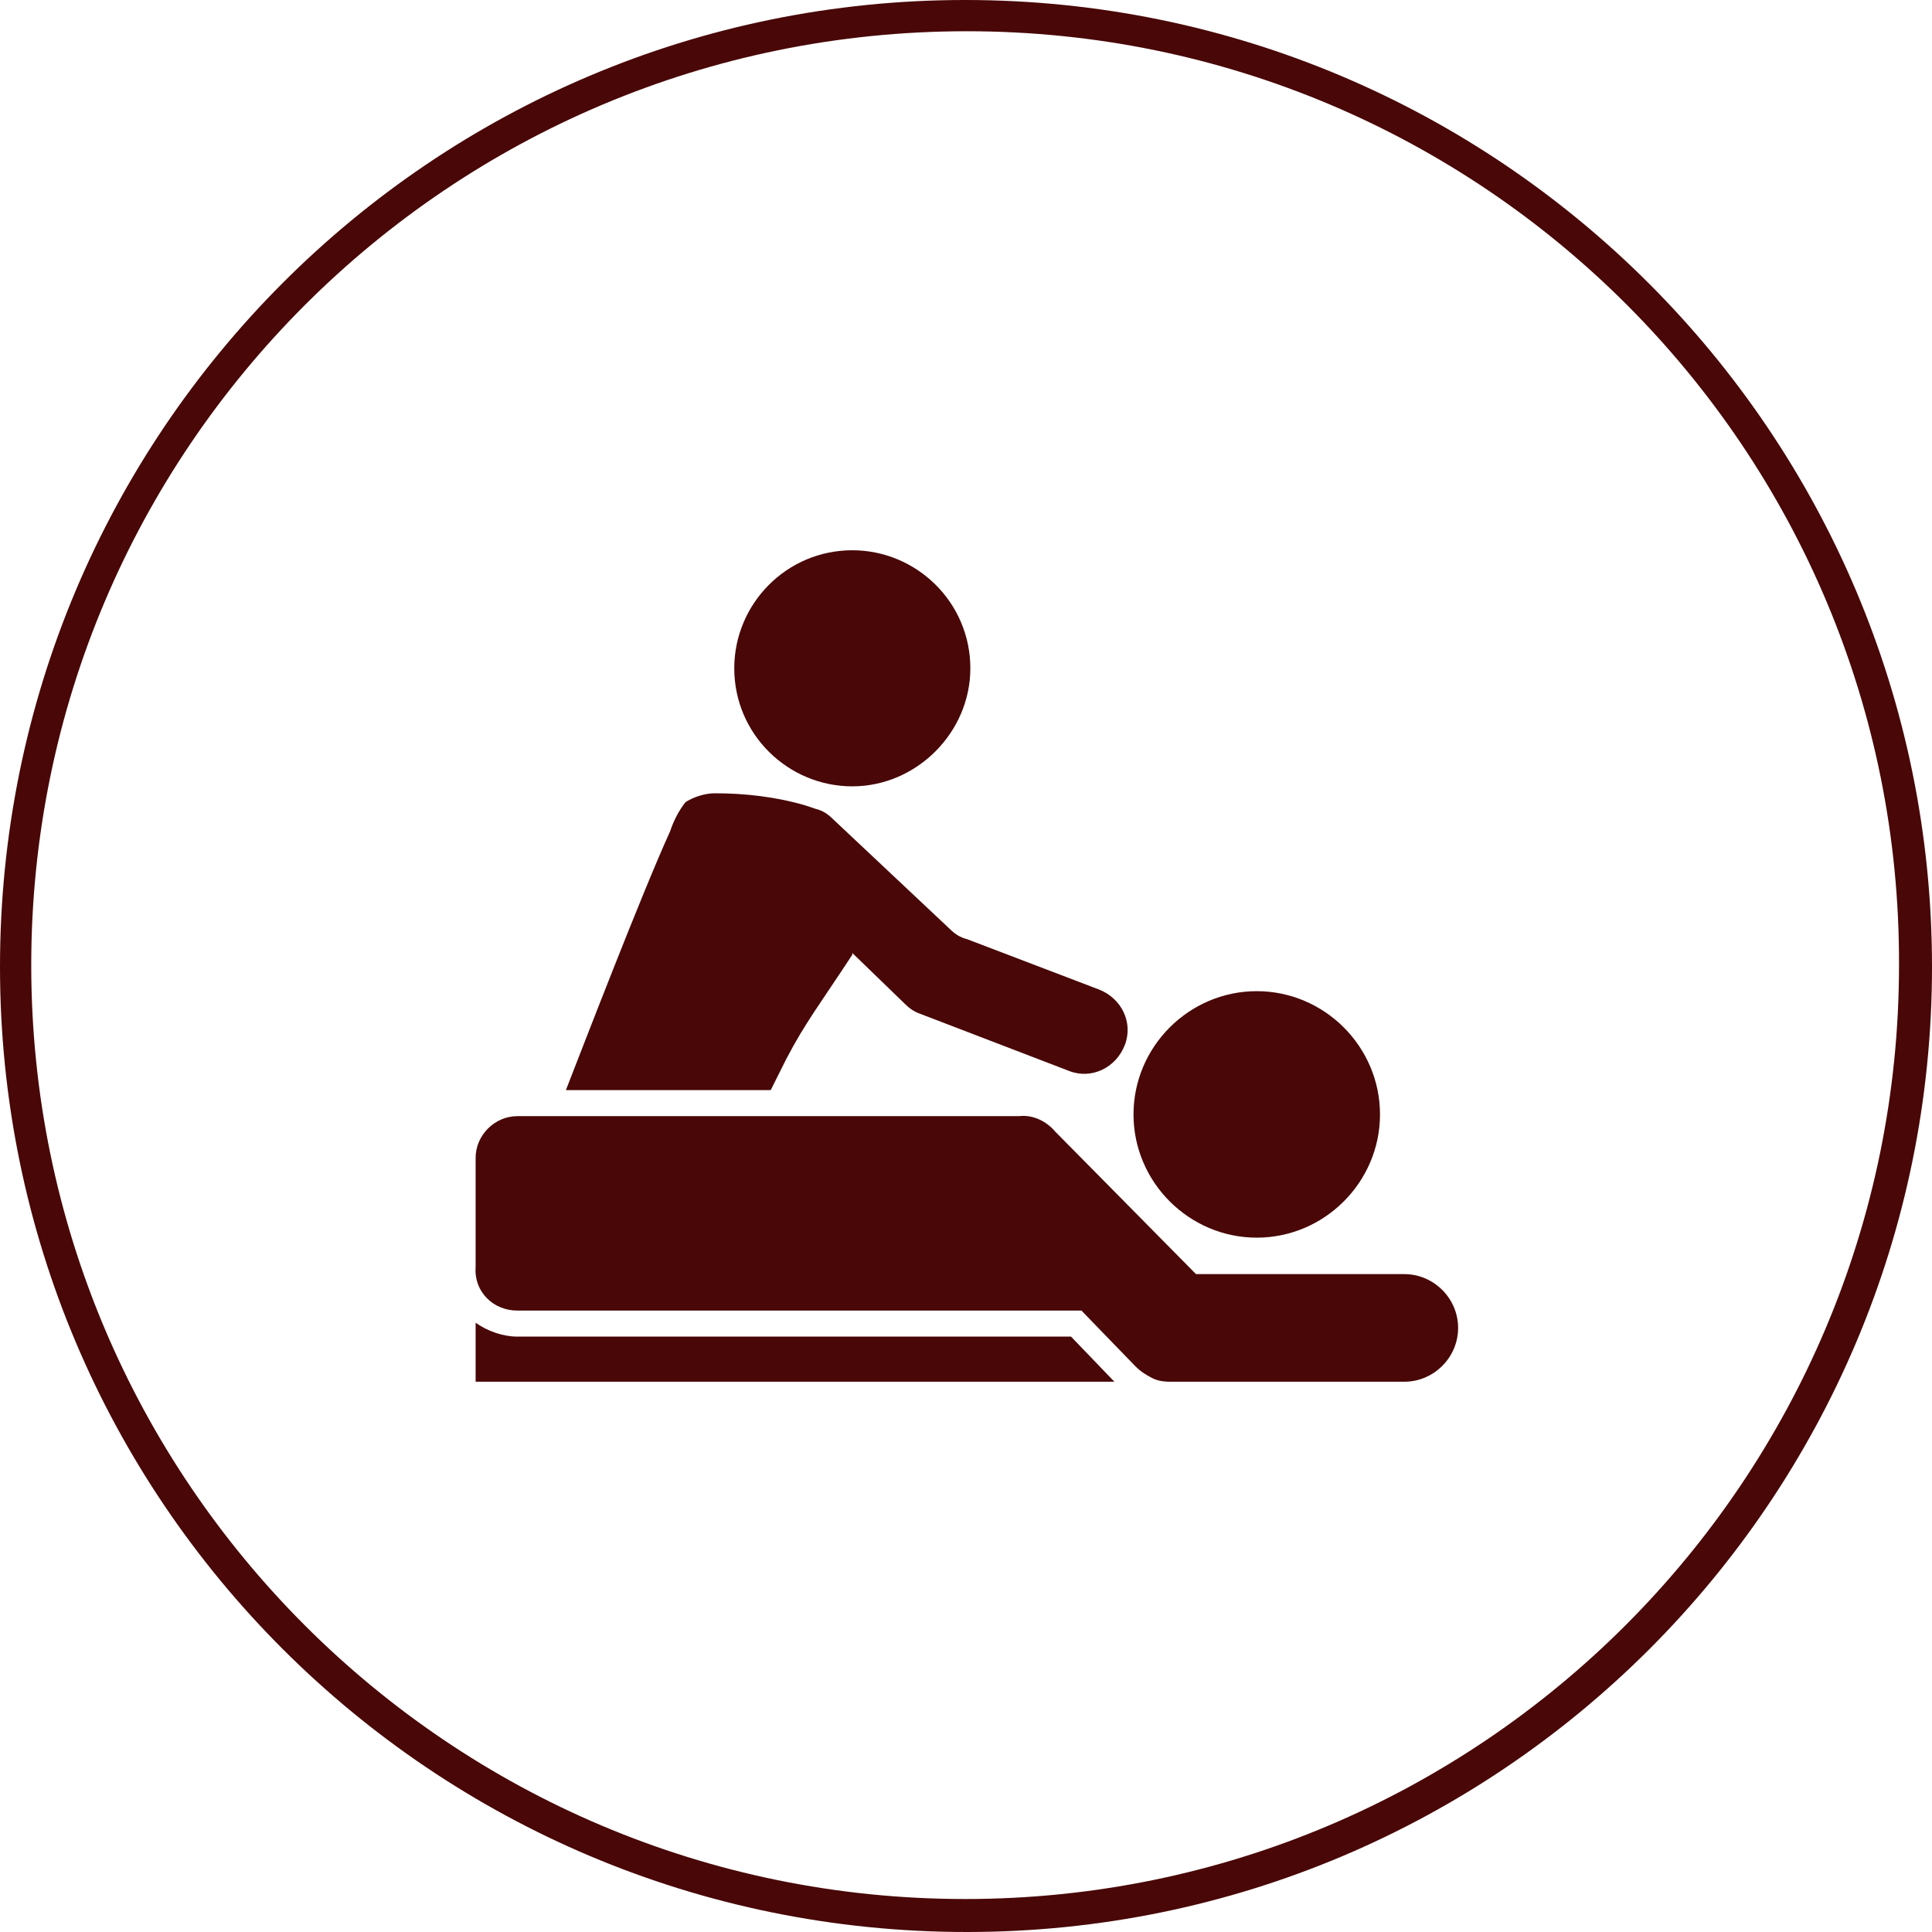
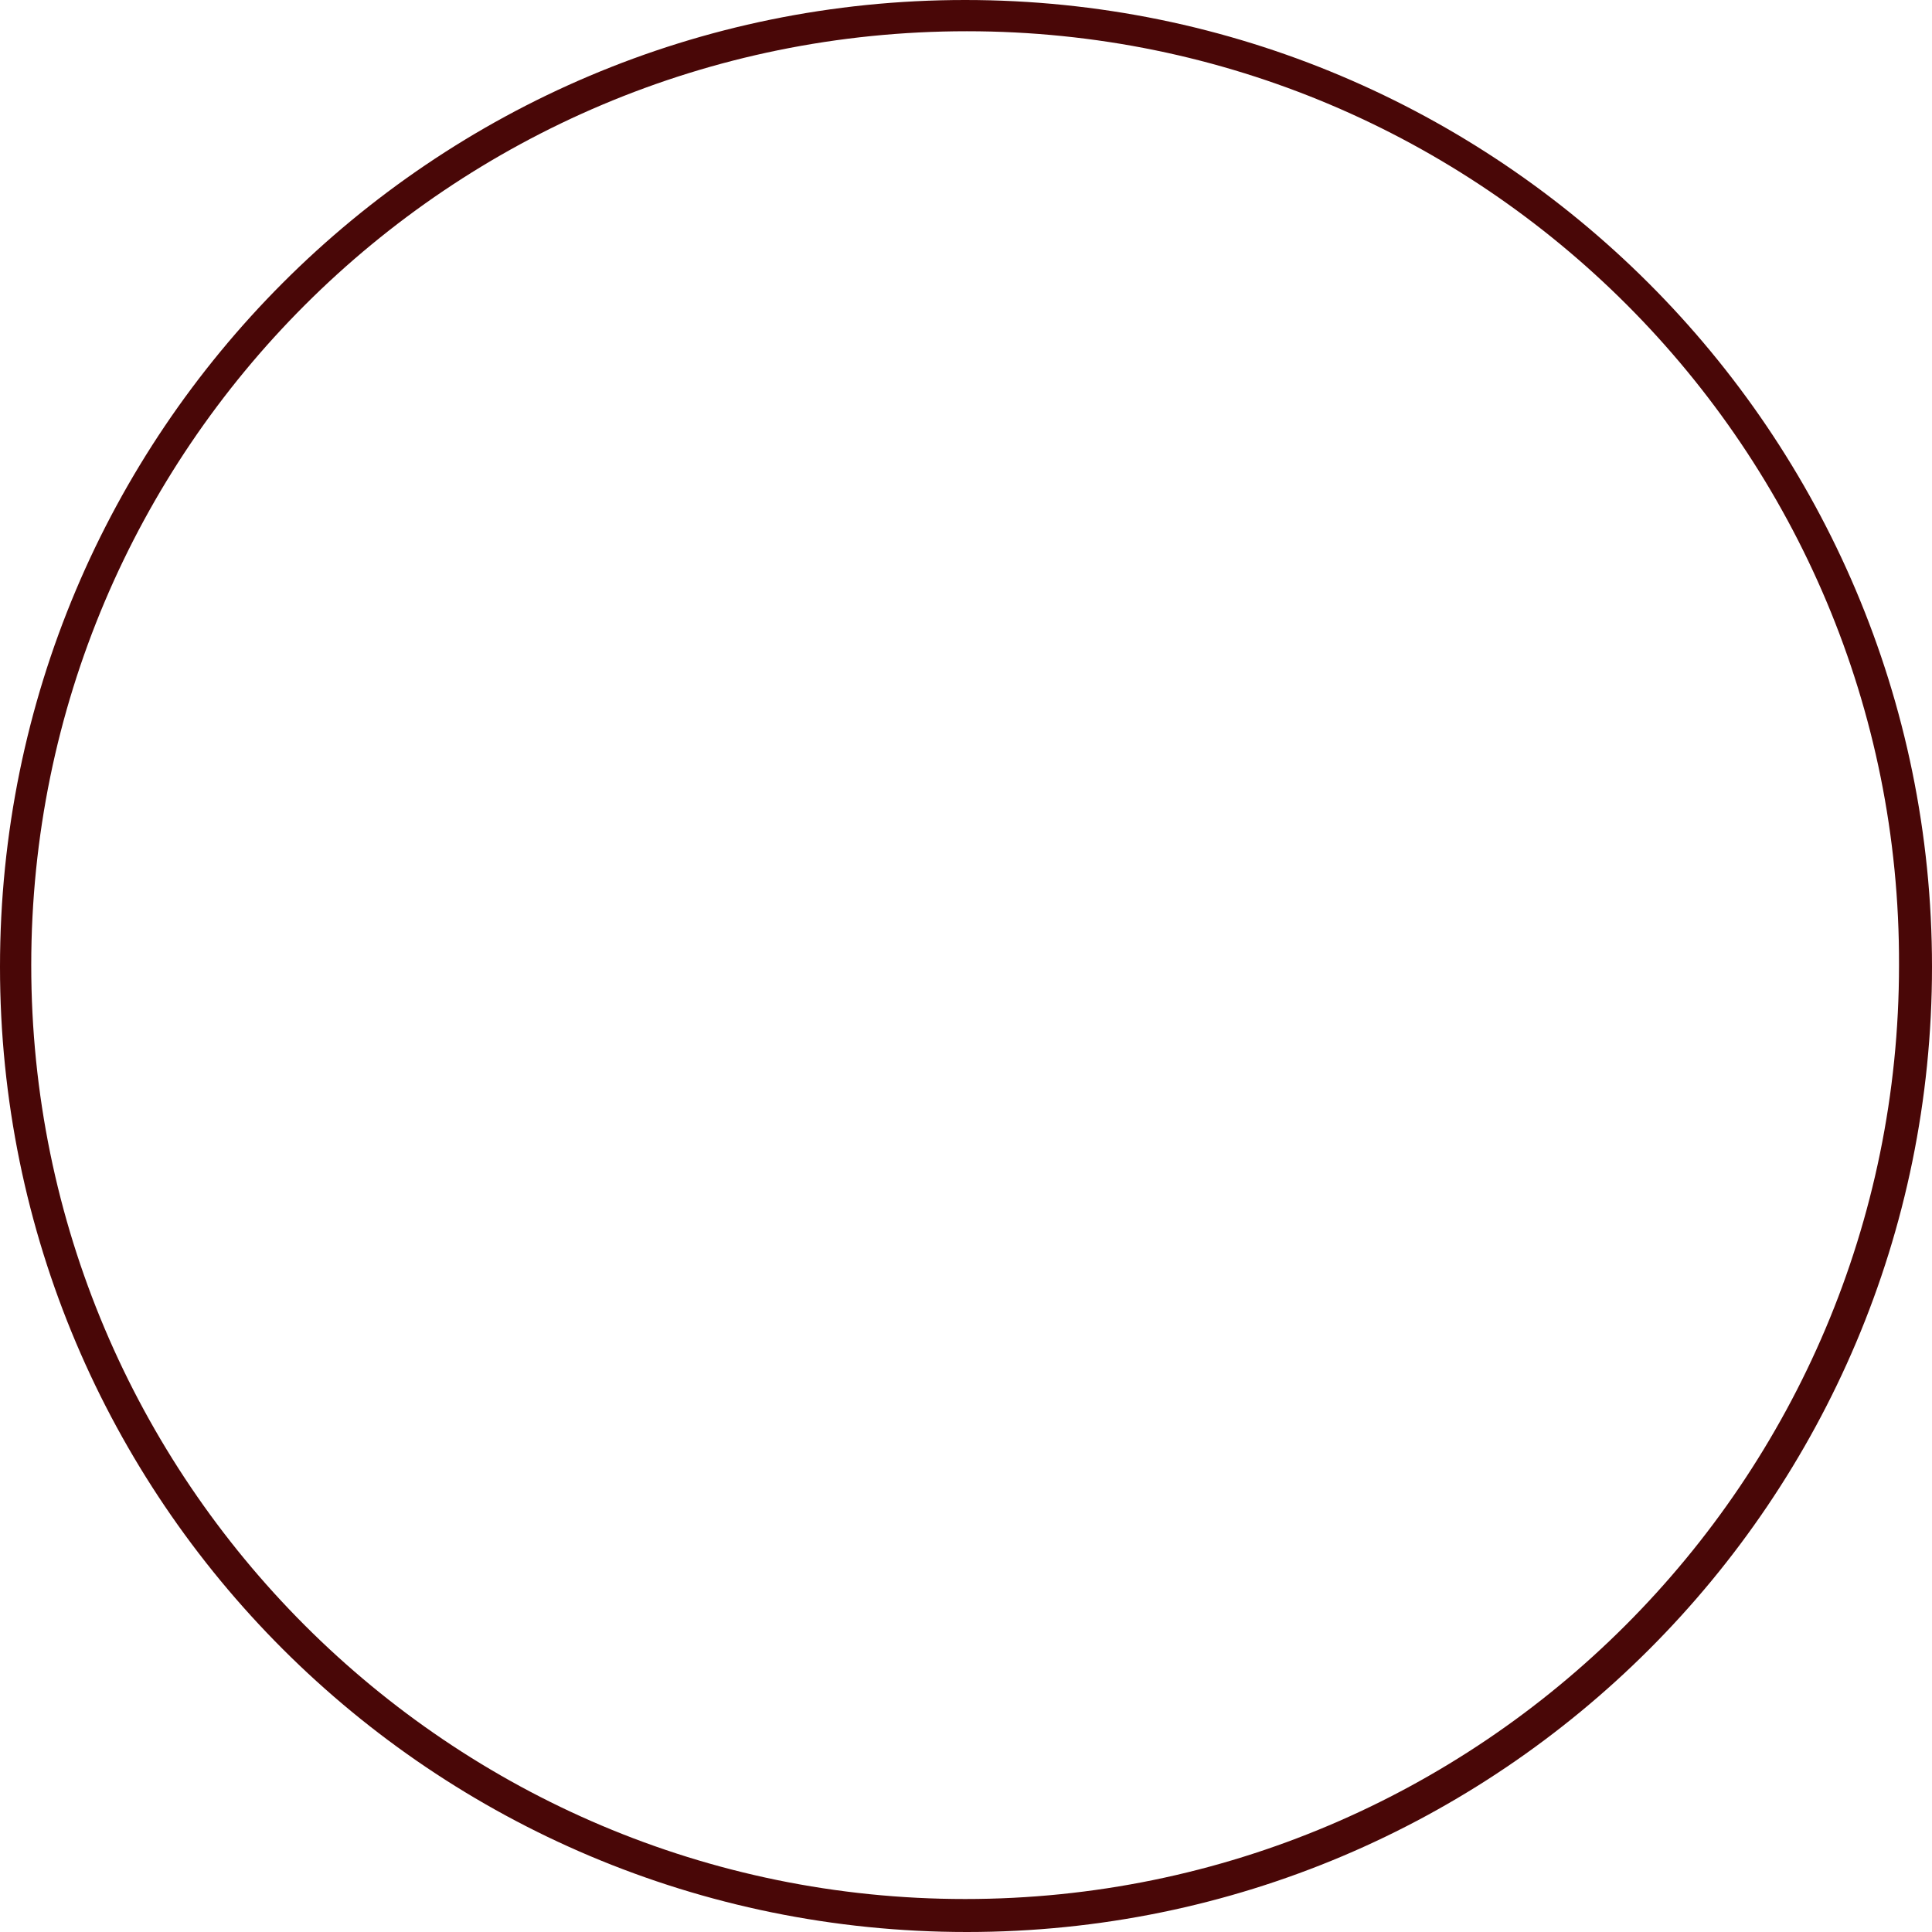
<svg xmlns="http://www.w3.org/2000/svg" version="1.1" id="Capa_1" x="0px" y="0px" viewBox="0 0 111.3 111.3" style="enable-background:new 0 0 111.3 111.3;" xml:space="preserve">
  <style type="text/css">
	.st0{fill:#490707;}
</style>
  <title />
  <path class="st0" d="M55.7,111.3C24.9,111.3,0,86.4,0,55.7C0,24.9,24.9,0,55.6,0c30.7,0,55.7,24.9,55.7,55.7v0  C111.3,86.4,86.4,111.3,55.7,111.3z M55.7,1.8C25.9,1.8,1.8,25.9,1.8,55.6s24.1,53.8,53.8,53.8s53.8-24.1,53.8-53.8  C109.5,25.9,85.4,1.8,55.7,1.8z" />
-   <path class="st0" d="M64.2,79.6H27.4v-3.4c0.7,0.5,1.6,0.8,2.4,0.8h31.9L64.2,79.6z M42.3,38.5c0,3.8,3.1,6.8,6.8,6.8  s6.8-3.1,6.8-6.8c0-3.8-3.1-6.8-6.8-6.8c0,0,0,0,0,0C45.3,31.7,42.3,34.8,42.3,38.5C42.3,38.5,42.3,38.5,42.3,38.5z M38.6,47.9  c-1.6,3.5-5.1,12.6-6,14.9h11.8c0.3-0.6,0.6-1.2,0.9-1.8c1.1-2.1,1.9-3.1,3.8-6v-0.1l3.1,3c0.2,0.2,0.5,0.4,0.8,0.5l8.6,3.3  c1.3,0.5,2.7-0.2,3.2-1.5c0.5-1.3-0.2-2.7-1.5-3.2l0,0l-7.6-2.9c-0.4-0.1-0.7-0.3-1-0.6l-6.7-6.3c-0.3-0.3-0.6-0.5-1-0.6l-0.3-0.1  l-0.3-0.1c-1.7-0.5-3.5-0.7-5.2-0.7c-0.6,0-1.2,0.2-1.7,0.5C39.1,46.7,38.8,47.3,38.6,47.9z M29.8,75.5h32.5l3.1,3.2  c0.3,0.3,0.6,0.5,1,0.7c0.4,0.2,0.8,0.2,1.2,0.2h13.3c1.7,0,3.1-1.4,3.1-3.1c0-1.7-1.4-3.1-3.1-3.1h-12l-8.1-8.2  c-0.5-0.6-1.3-1-2.1-0.9H29.8c-1.3,0-2.4,1.1-2.4,2.4v6.3C27.3,74.4,28.4,75.5,29.8,75.5C29.8,75.5,29.8,75.5,29.8,75.5z M79.5,64.2  c0-3.9-3.2-7.1-7.1-7.1c-3.9,0-7.1,3.2-7.1,7.1s3.2,7.1,7.1,7.1c0,0,0,0,0,0C76.3,71.3,79.5,68.1,79.5,64.2z" />
</svg>